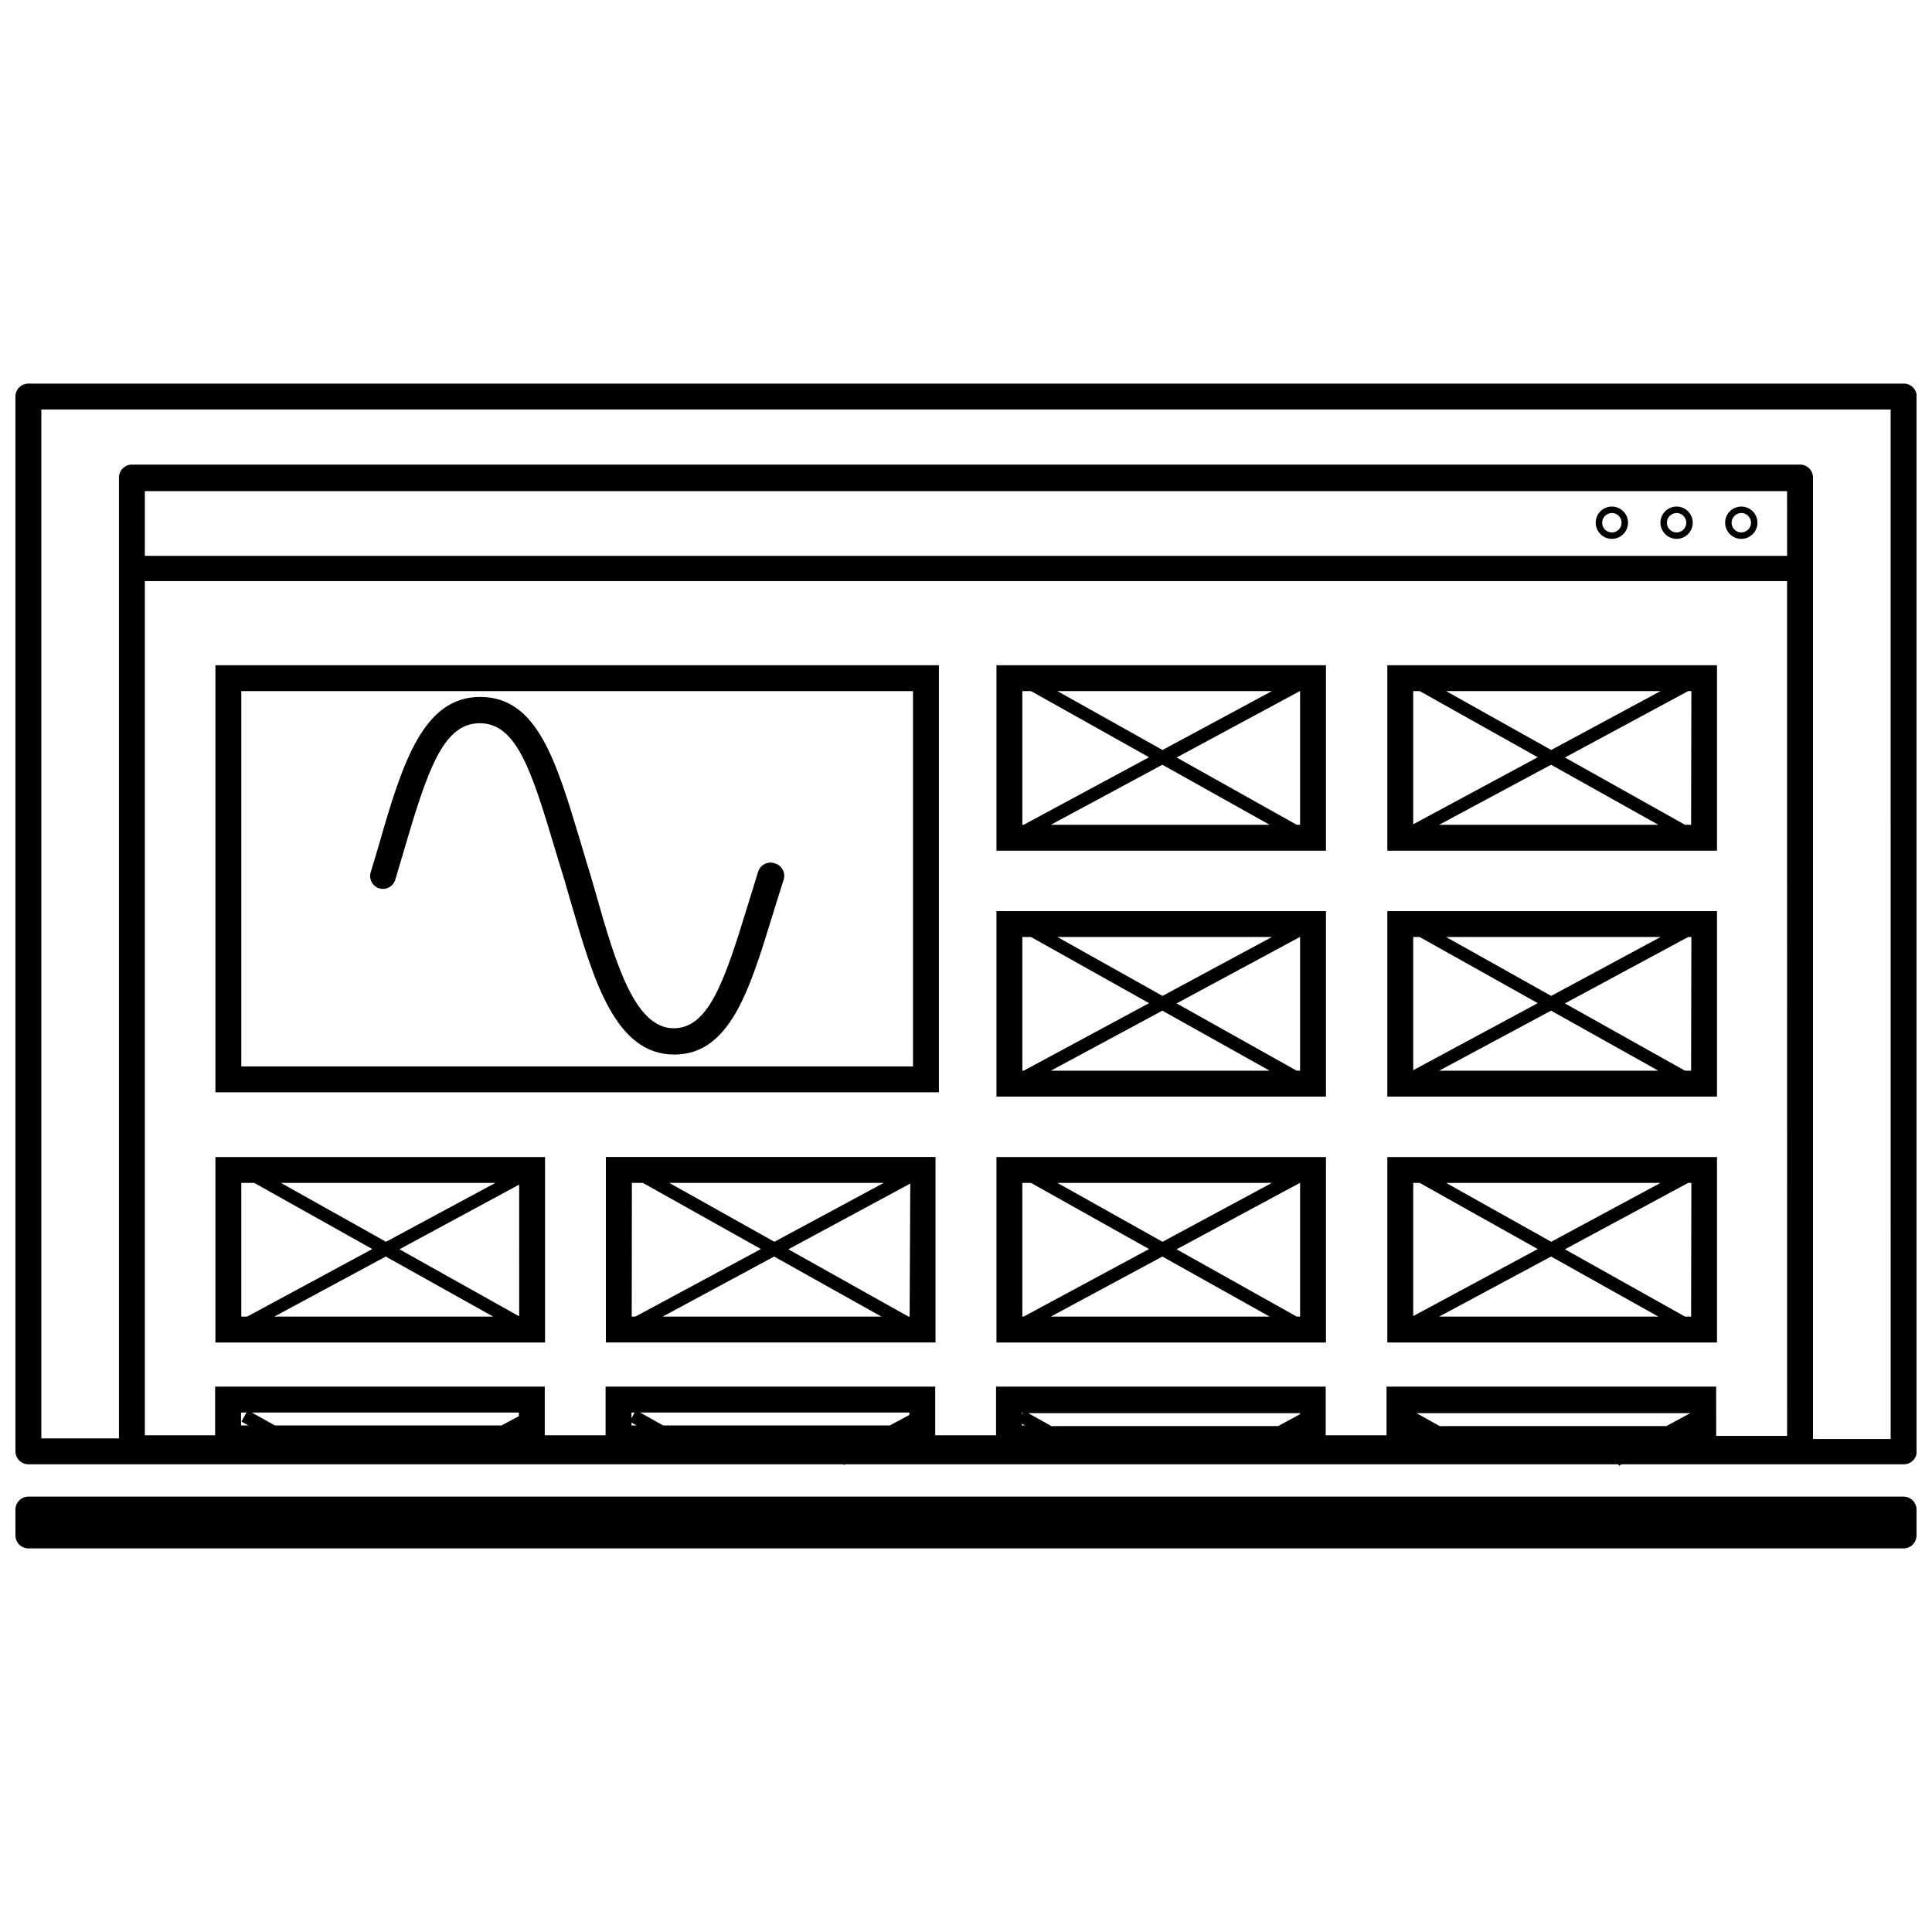
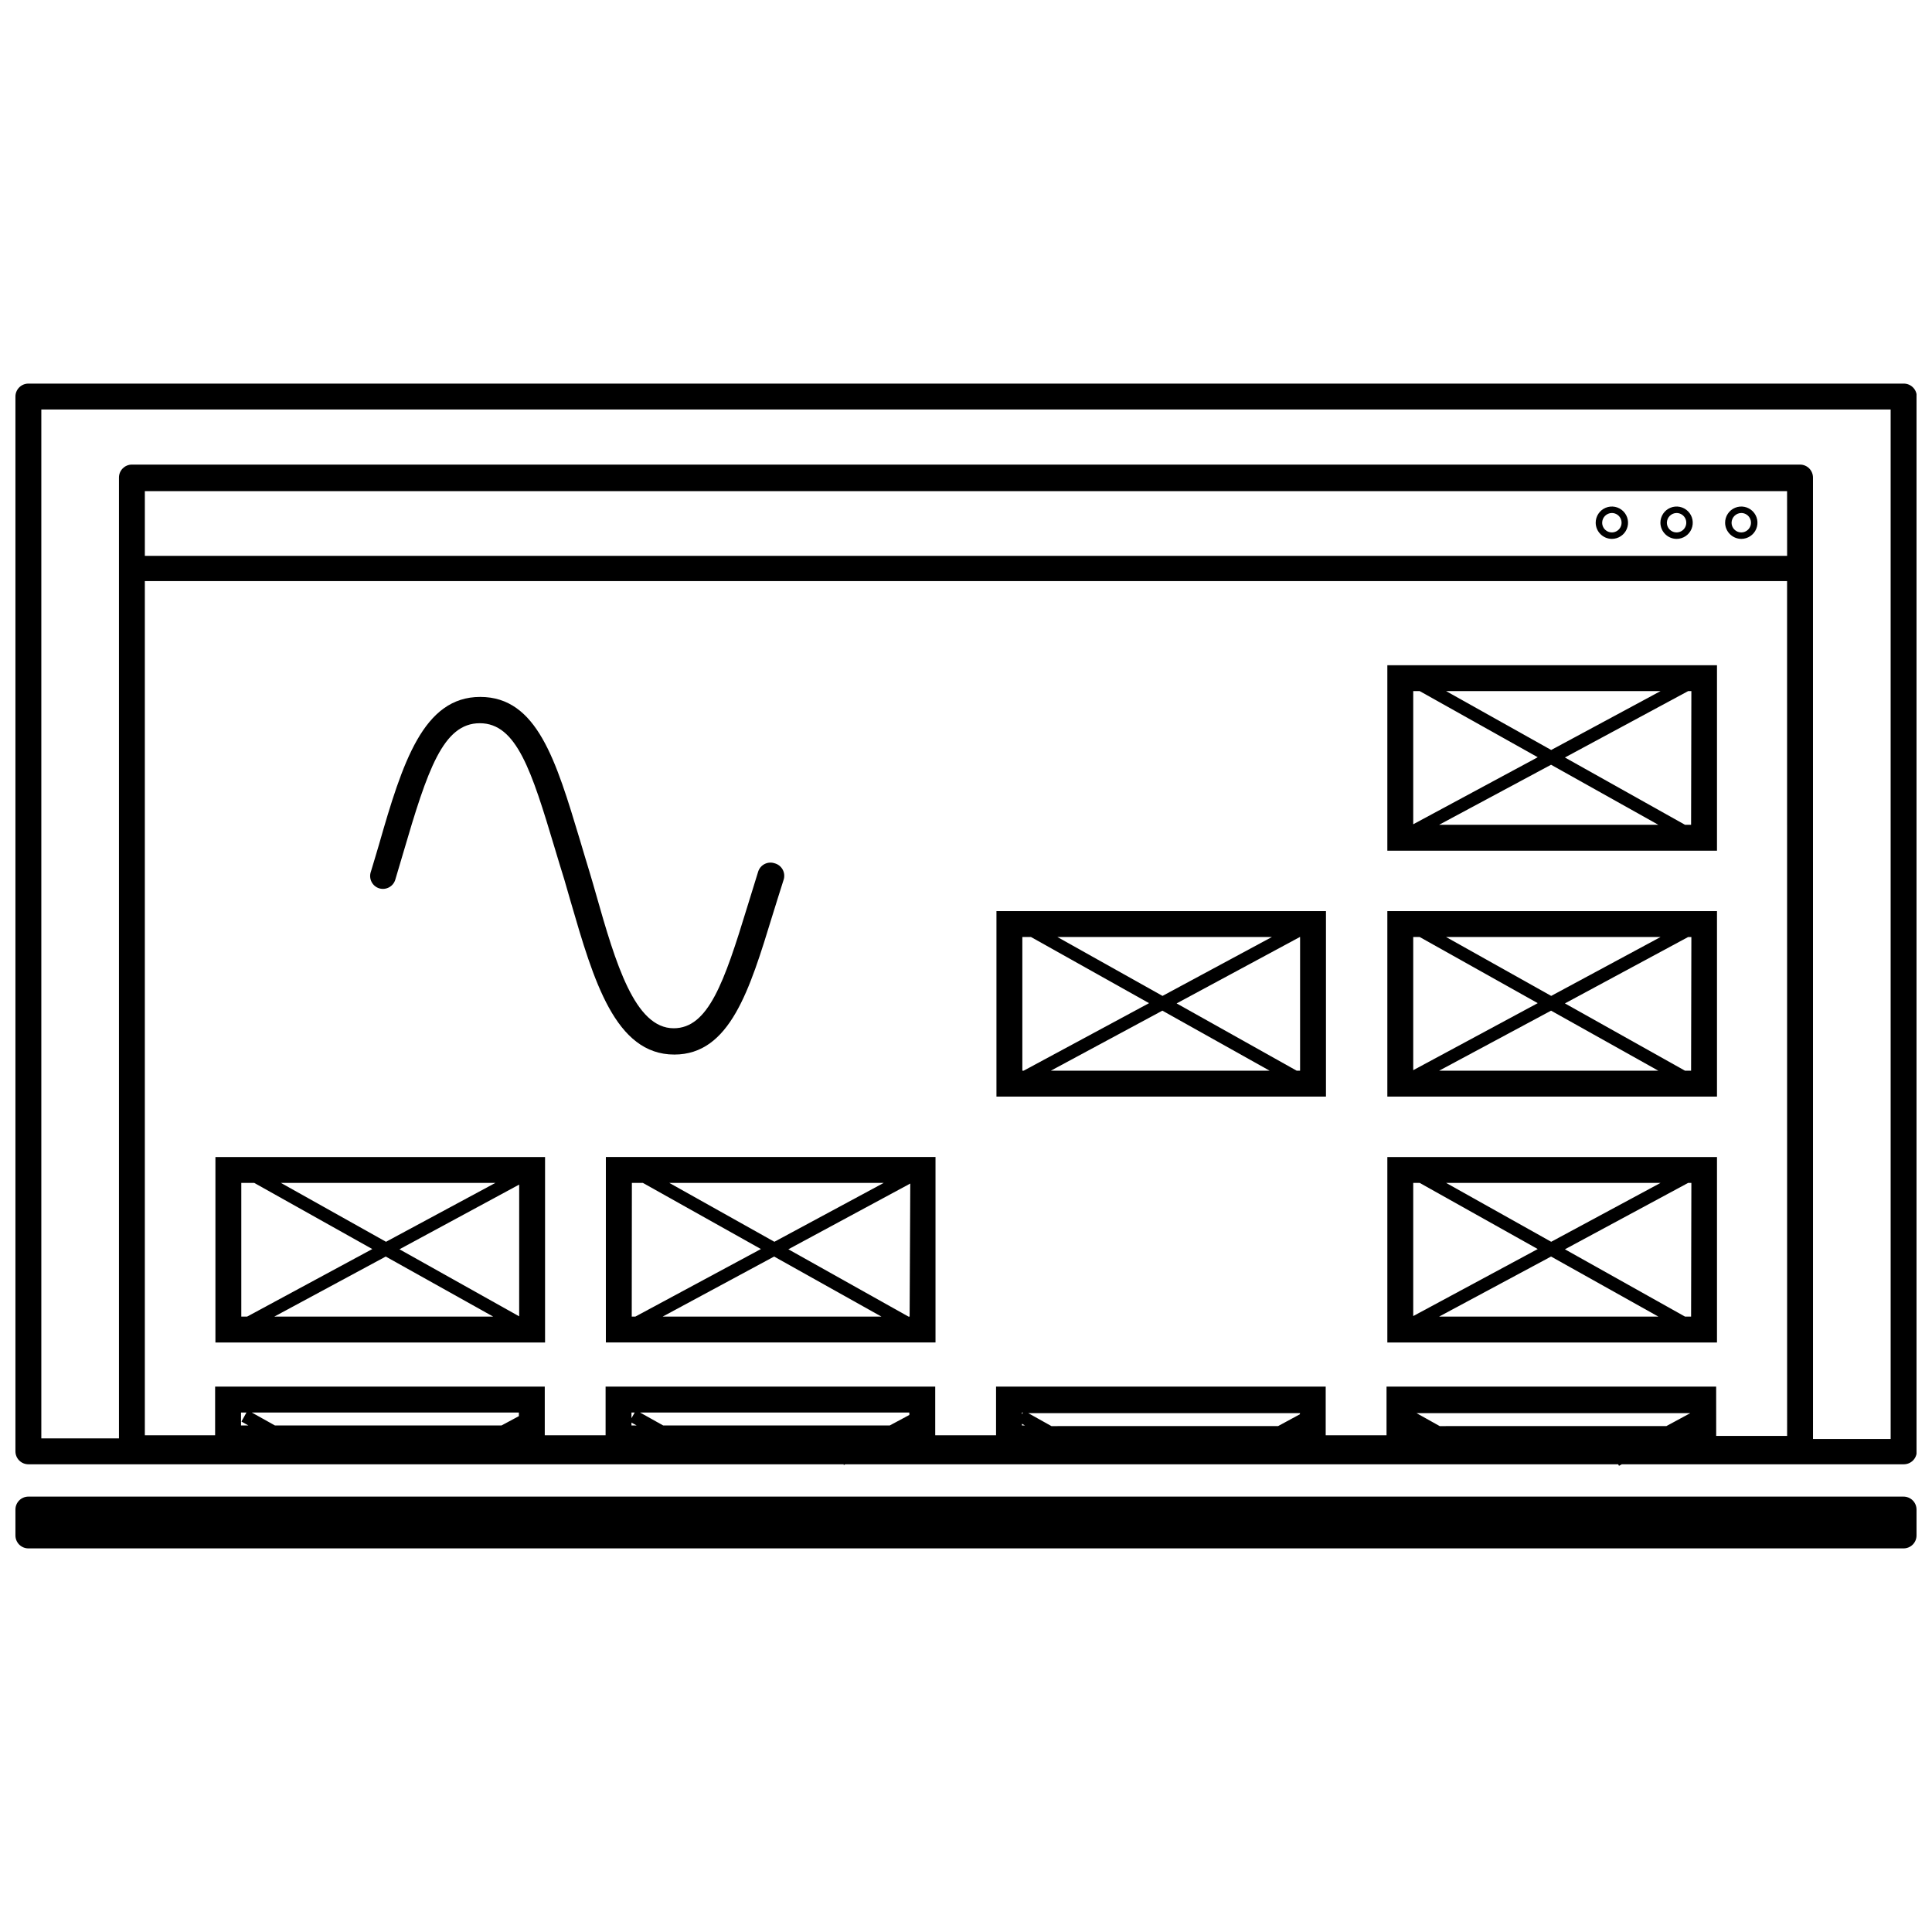
<svg xmlns="http://www.w3.org/2000/svg" width="800px" height="800px" version="1.1" viewBox="144 144 512 512">
  <defs>
    <clipPath id="b">
      <path d="m148.09 540h503.81v15h-503.81z" />
    </clipPath>
    <clipPath id="a">
      <path d="m148.09 245h503.81v288h-503.81z" />
    </clipPath>
  </defs>
  <g clip-path="url(#b)">
    <path d="m648.47 540.62h-496.95c-1.895 0-3.43 1.535-3.43 3.43v6.859c0 0.91 0.363 1.785 1.004 2.426 0.645 0.645 1.516 1.004 2.426 1.004h496.95c0.91 0 1.781-0.359 2.426-1.004 0.645-0.641 1.004-1.516 1.004-2.426v-6.859c0-0.91-0.359-1.781-1.004-2.426-0.645-0.641-1.516-1.004-2.426-1.004z" />
  </g>
-   <path d="m201.09 433.47h191.73v-113.18h-191.73zm6.859-106.32h178.01v99.465h-178.01z" />
  <path d="m605.46 286.81c1.73 0 3.297-1.043 3.961-2.644 0.66-1.602 0.297-3.445-0.93-4.672-1.227-1.227-3.07-1.594-4.672-0.93-1.605 0.664-2.648 2.227-2.648 3.961 0.02 2.359 1.926 4.269 4.289 4.285zm0-6.859c1.039 0 1.977 0.629 2.375 1.59 0.398 0.961 0.18 2.066-0.559 2.801-0.734 0.738-1.84 0.957-2.801 0.559-0.965-0.398-1.59-1.336-1.59-2.375 0.02-1.414 1.16-2.555 2.574-2.574z" />
  <path d="m588.31 286.81c1.734 0 3.301-1.043 3.961-2.644 0.664-1.602 0.297-3.445-0.93-4.672-1.223-1.227-3.07-1.594-4.672-0.93-1.602 0.664-2.644 2.227-2.644 3.961 0.02 2.359 1.926 4.269 4.285 4.285zm0-6.859c1.043 0 1.98 0.629 2.379 1.59 0.398 0.961 0.176 2.066-0.559 2.801-0.734 0.738-1.844 0.957-2.805 0.559-0.961-0.398-1.586-1.336-1.586-2.375 0.02-1.414 1.16-2.555 2.57-2.574z" />
  <path d="m571.16 286.81c1.734 0 3.297-1.043 3.961-2.644 0.664-1.602 0.297-3.445-0.93-4.672-1.227-1.227-3.07-1.594-4.672-0.93-1.602 0.664-2.644 2.227-2.644 3.961 0.016 2.359 1.926 4.269 4.285 4.285zm0-6.859c1.043 0 1.98 0.629 2.379 1.59 0.398 0.961 0.176 2.066-0.559 2.801-0.738 0.738-1.844 0.957-2.805 0.559-0.961-0.398-1.586-1.336-1.586-2.375 0.016-1.414 1.156-2.555 2.57-2.574z" />
  <path d="m349.25 372.77c-1.801-0.586-3.734 0.395-4.32 2.195-1.027 3.258-1.988 6.449-2.949 9.535-6.07 19.859-10.289 32-19.445 32-10.289 0-15.367-17.148-20.578-35.5-0.547-1.953-1.133-3.945-1.75-6.004-0.859-2.848-1.715-5.625-2.504-8.336-6.379-21.195-11.387-37.969-26.445-37.969-15.059 0-20.578 17.32-26.855 39.238-0.688 2.297-1.371 4.664-2.125 7.102h-0.004c-0.301 0.879-0.234 1.84 0.188 2.668 0.418 0.828 1.156 1.449 2.043 1.723 1.809 0.535 3.707-0.492 4.25-2.297 0.719-2.469 1.441-4.836 2.125-7.168 6.414-21.918 10.531-34.297 20.27-34.297 9.742 0 13.719 12.586 19.859 33.098 0.824 2.711 1.645 5.523 2.539 8.336l1.715 5.934c6.035 20.785 11.766 40.438 27.438 40.438 14.75 0 19.961-17.148 26-36.871 0.961-3.051 1.922-6.207 2.949-9.398h0.004c0.305-0.906 0.219-1.898-0.234-2.738-0.457-0.84-1.242-1.453-2.168-1.688z" />
-   <path d="m408.07 320.29v49.148h87.324v-49.148zm80.465 6.859v35.43h-0.891l-31.828-17.836 32.652-17.594zm-73.605 35.43v-35.43h2.297l31.281 17.527-33.234 17.902zm9.293-35.43h56.836l-28.98 15.605zm27.816 19.516 28.434 15.914h-57.996z" />
  <path d="m511.66 320.29v49.148h87.359v-49.148zm6.859 42.152v-35.293h1.715l31.281 17.527zm36.527-15.777 28.434 15.914h-58.102zm-27.816-19.516h56.832l-28.98 15.605zm64.926 35.43h-1.609l-31.828-17.836 32.652-17.594h0.859z" />
  <path d="m408.07 385.46v49.148h87.324v-49.148zm80.465 6.859v35.43h-0.891l-31.828-17.836 32.652-17.594zm-73.605 35.43v-35.43h2.297l31.281 17.527-33.234 17.902zm9.293-35.43h56.836l-28.98 15.605zm27.816 19.516 28.434 15.914h-57.996z" />
  <path d="m511.66 385.46v49.148h87.359v-49.148zm6.859 42.152v-35.293h1.715l31.281 17.527zm36.527-15.777 28.434 15.914h-58.102zm-27.816-19.516h56.832l-28.98 15.605zm64.926 35.43h-1.609l-31.828-17.836 32.652-17.594h0.859z" />
  <path d="m201.09 450.62v49.152h87.355v-49.152zm48.773 24.453 31.727-17.148-0.004 34.918zm24.832 17.836-58 0.004 29.531-15.914zm-28.398-19.824-27.852-15.605 56.832 0.004zm-38.348-15.602h3.43l31.281 17.527-33.168 17.902h-1.543z" />
-   <path d="m408.07 450.62v49.152h87.324v-49.152zm80.465 6.859v35.434h-0.891l-31.828-17.836 32.652-17.594zm-73.605 35.434v-35.43h2.297l31.281 17.527-33.234 17.902zm9.293-35.43h56.836l-28.98 15.605zm27.816 19.516 28.434 15.914h-57.996z" />
  <path d="m304.56 499.77h87.359v-49.152h-87.359zm15.059-6.859 29.531-15.914 28.434 15.914zm65.441 0h-0.309l-31.828-17.836 32.309-17.422zm-6.859-35.43-28.98 15.605-27.852-15.605zm-66.746 0h2.914l31.281 17.527-33.27 17.902h-0.961z" />
  <path d="m511.66 450.62v49.152h87.359v-49.152zm6.859 42.152v-35.289h1.715l31.281 17.527zm36.527-15.777 28.434 15.914-58.102 0.004zm-27.816-19.516h56.832l-28.98 15.605zm64.926 35.43-1.609 0.004-31.828-17.836 32.652-17.594h0.859z" />
  <g clip-path="url(#a)">
    <path d="m648.47 245.66h-496.95c-1.895 0-3.43 1.535-3.43 3.43v279.53c0 0.91 0.363 1.781 1.004 2.426 0.645 0.645 1.516 1.004 2.426 1.004h216.08v0.207l0.41-0.207h204.83l0.207 0.41 0.754-0.41h74.734c0.91 0 1.781-0.359 2.426-1.004 0.641-0.645 1.004-1.516 1.004-2.426v-279.53c0-0.922-0.371-1.805-1.031-2.449-0.656-0.645-1.547-1-2.469-0.98zm-366.96 273.63-4.598 2.469h-60.055l-6.141-3.43h70.793zm-71.684 2.469h-1.953v-3.43h1.441l-1.336 2.402zm101.52 0v-0.754l1.371 0.754zm0-1.922v-1.508h0.859zm73.641-0.859-5.18 2.777-60.059 0.004-6.141-3.43h71.375zm29.84 2.777v-0.445l0.789 0.445zm0-2.949-0.004-0.477h0.273zm73.641 0-5.762 3.121-60.062 0.004-6.141-3.43h72.027zm29.84 3.121h0.207zm73.641-3.43-6.344 3.43-60.066 0.004-6.141-3.43zm25.656 6.035h-18.797l-0.008-13.062h-87.355v12.895h-16.121v-12.895h-87.359v12.895h-16.121v-12.895h-87.355v12.895h-16.121v-12.895h-87.359v12.895h-18.625v-226.37l435.21 0.004zm0-233.23-435.22 0.008v-17.148l435.21-0.004zm27.438 234.05h-20.578l-0.008-254.8c0-0.906-0.363-1.781-1.004-2.422-0.645-0.645-1.516-1.008-2.426-1.008h-442.07c-1.895 0-3.43 1.535-3.43 3.43v254.63h-20.578v-272.67h490.09z" />
  </g>
</svg>